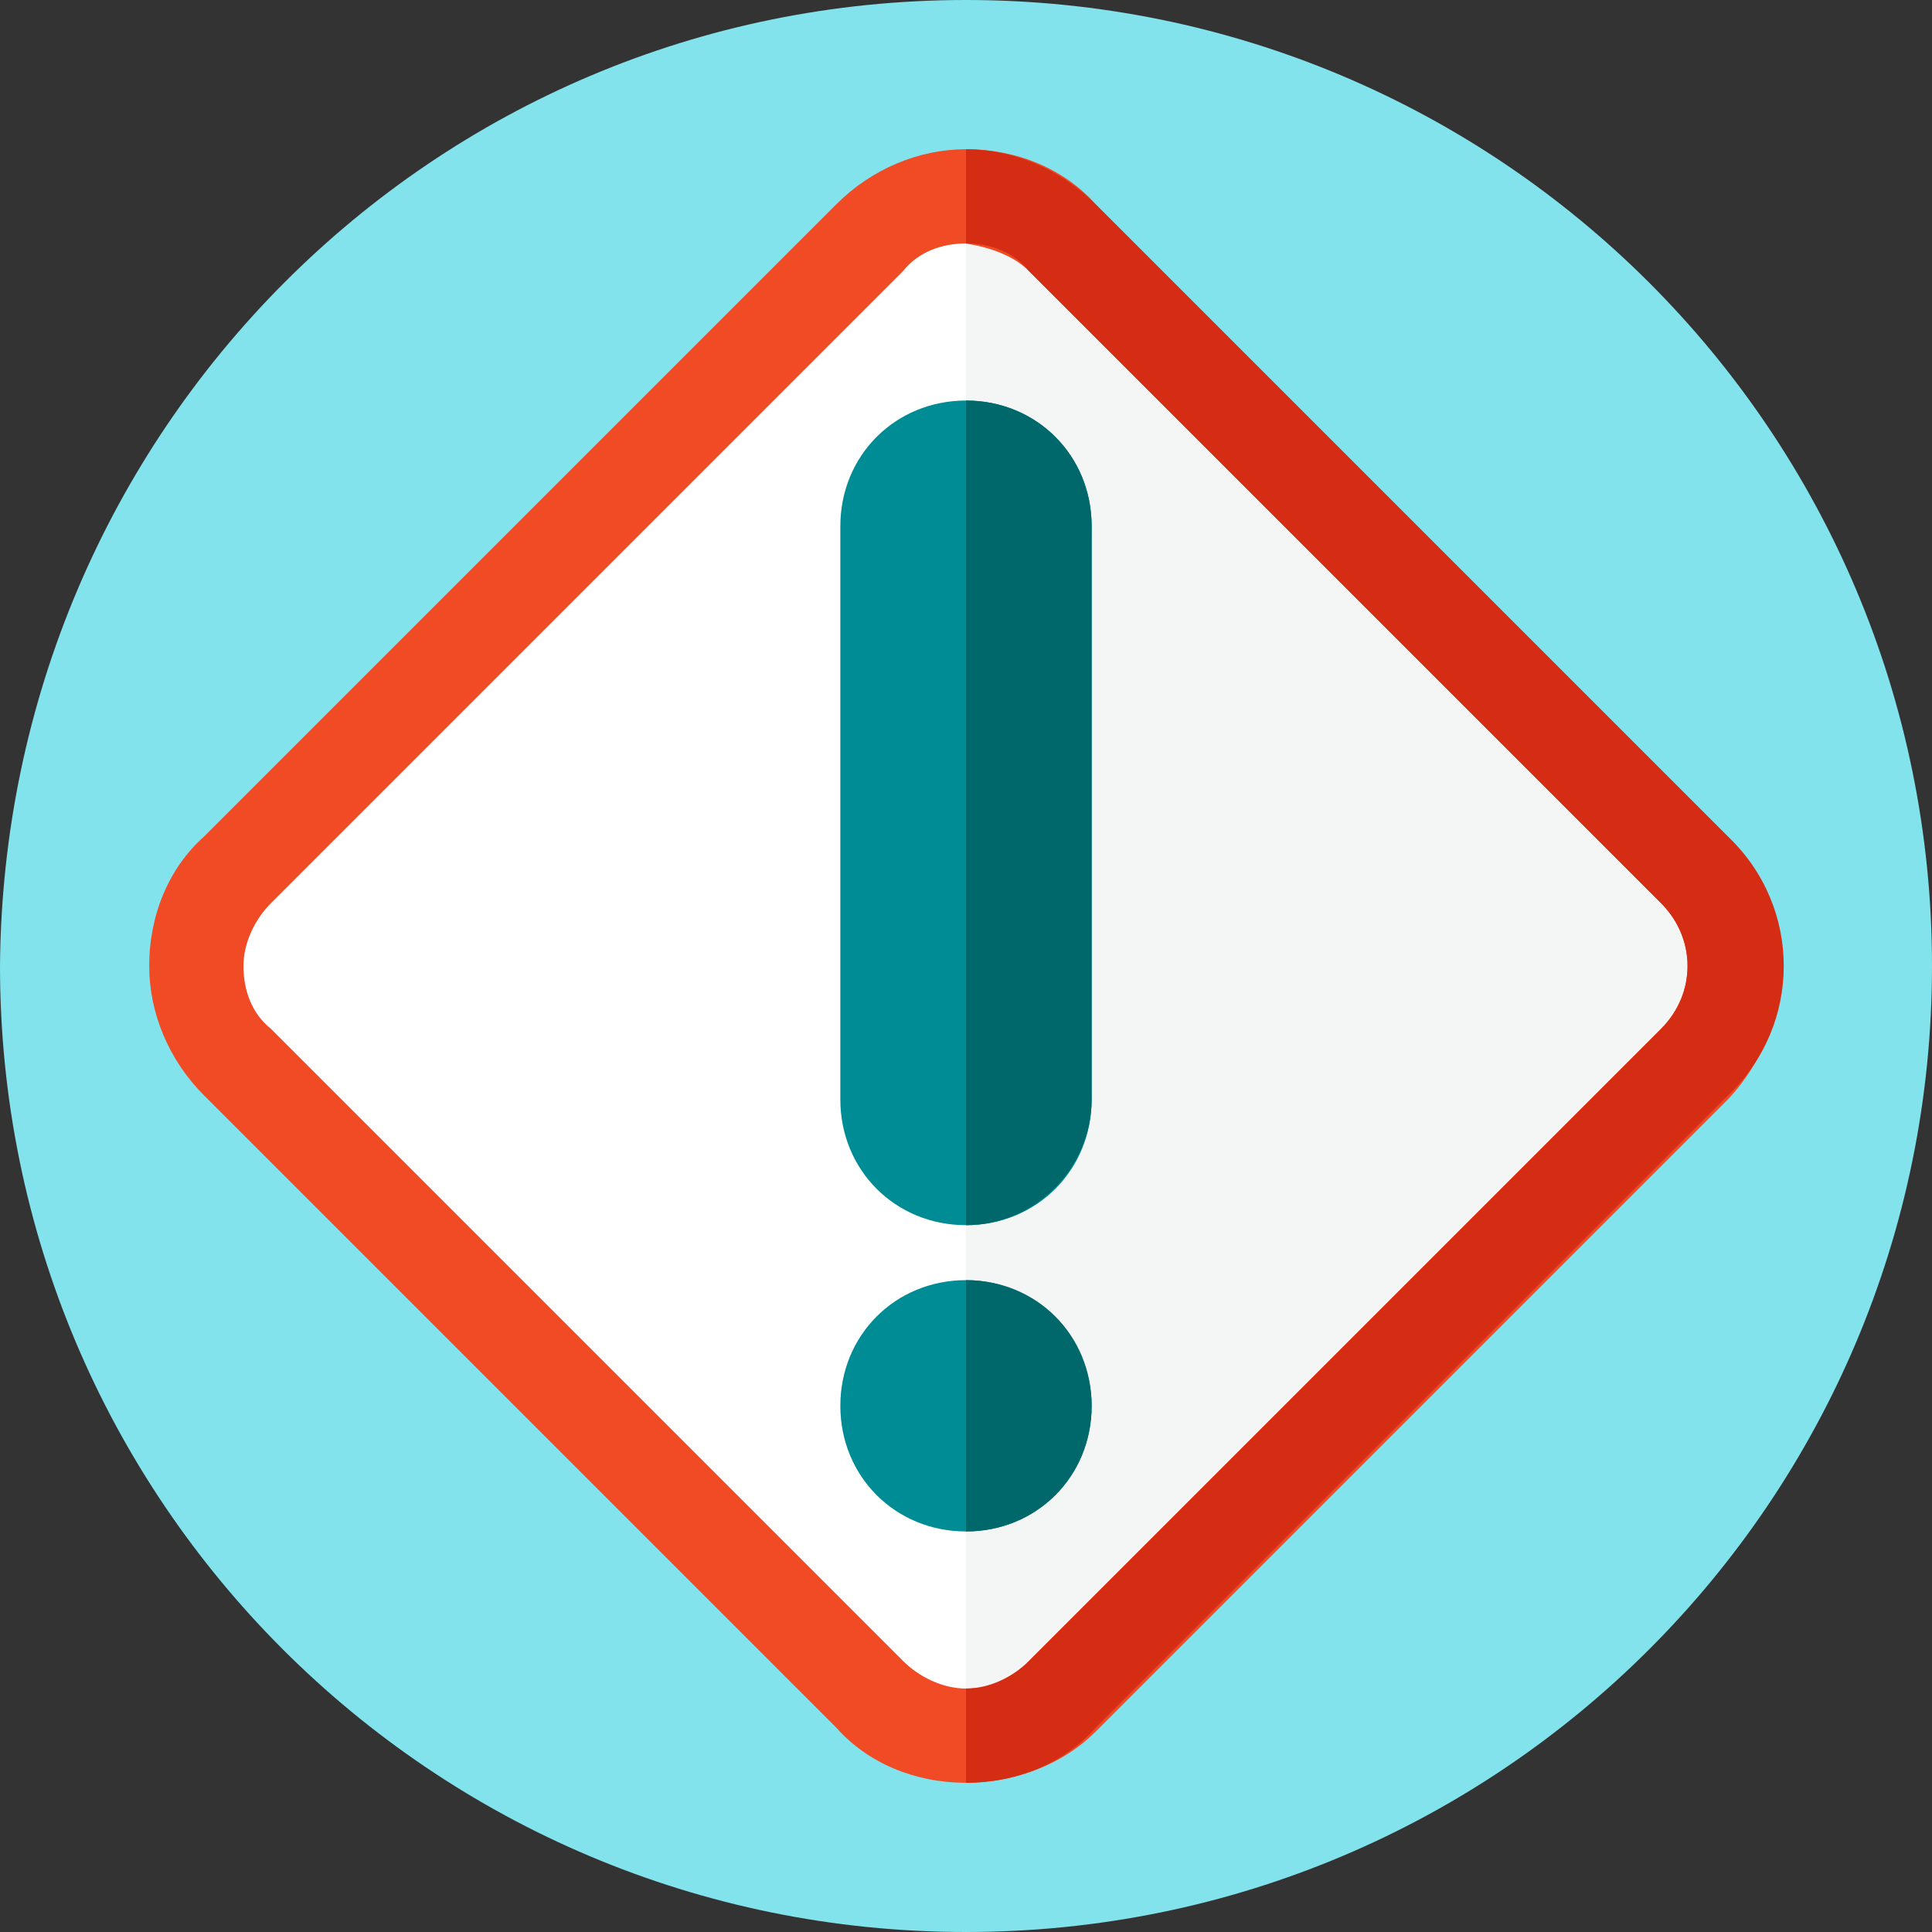
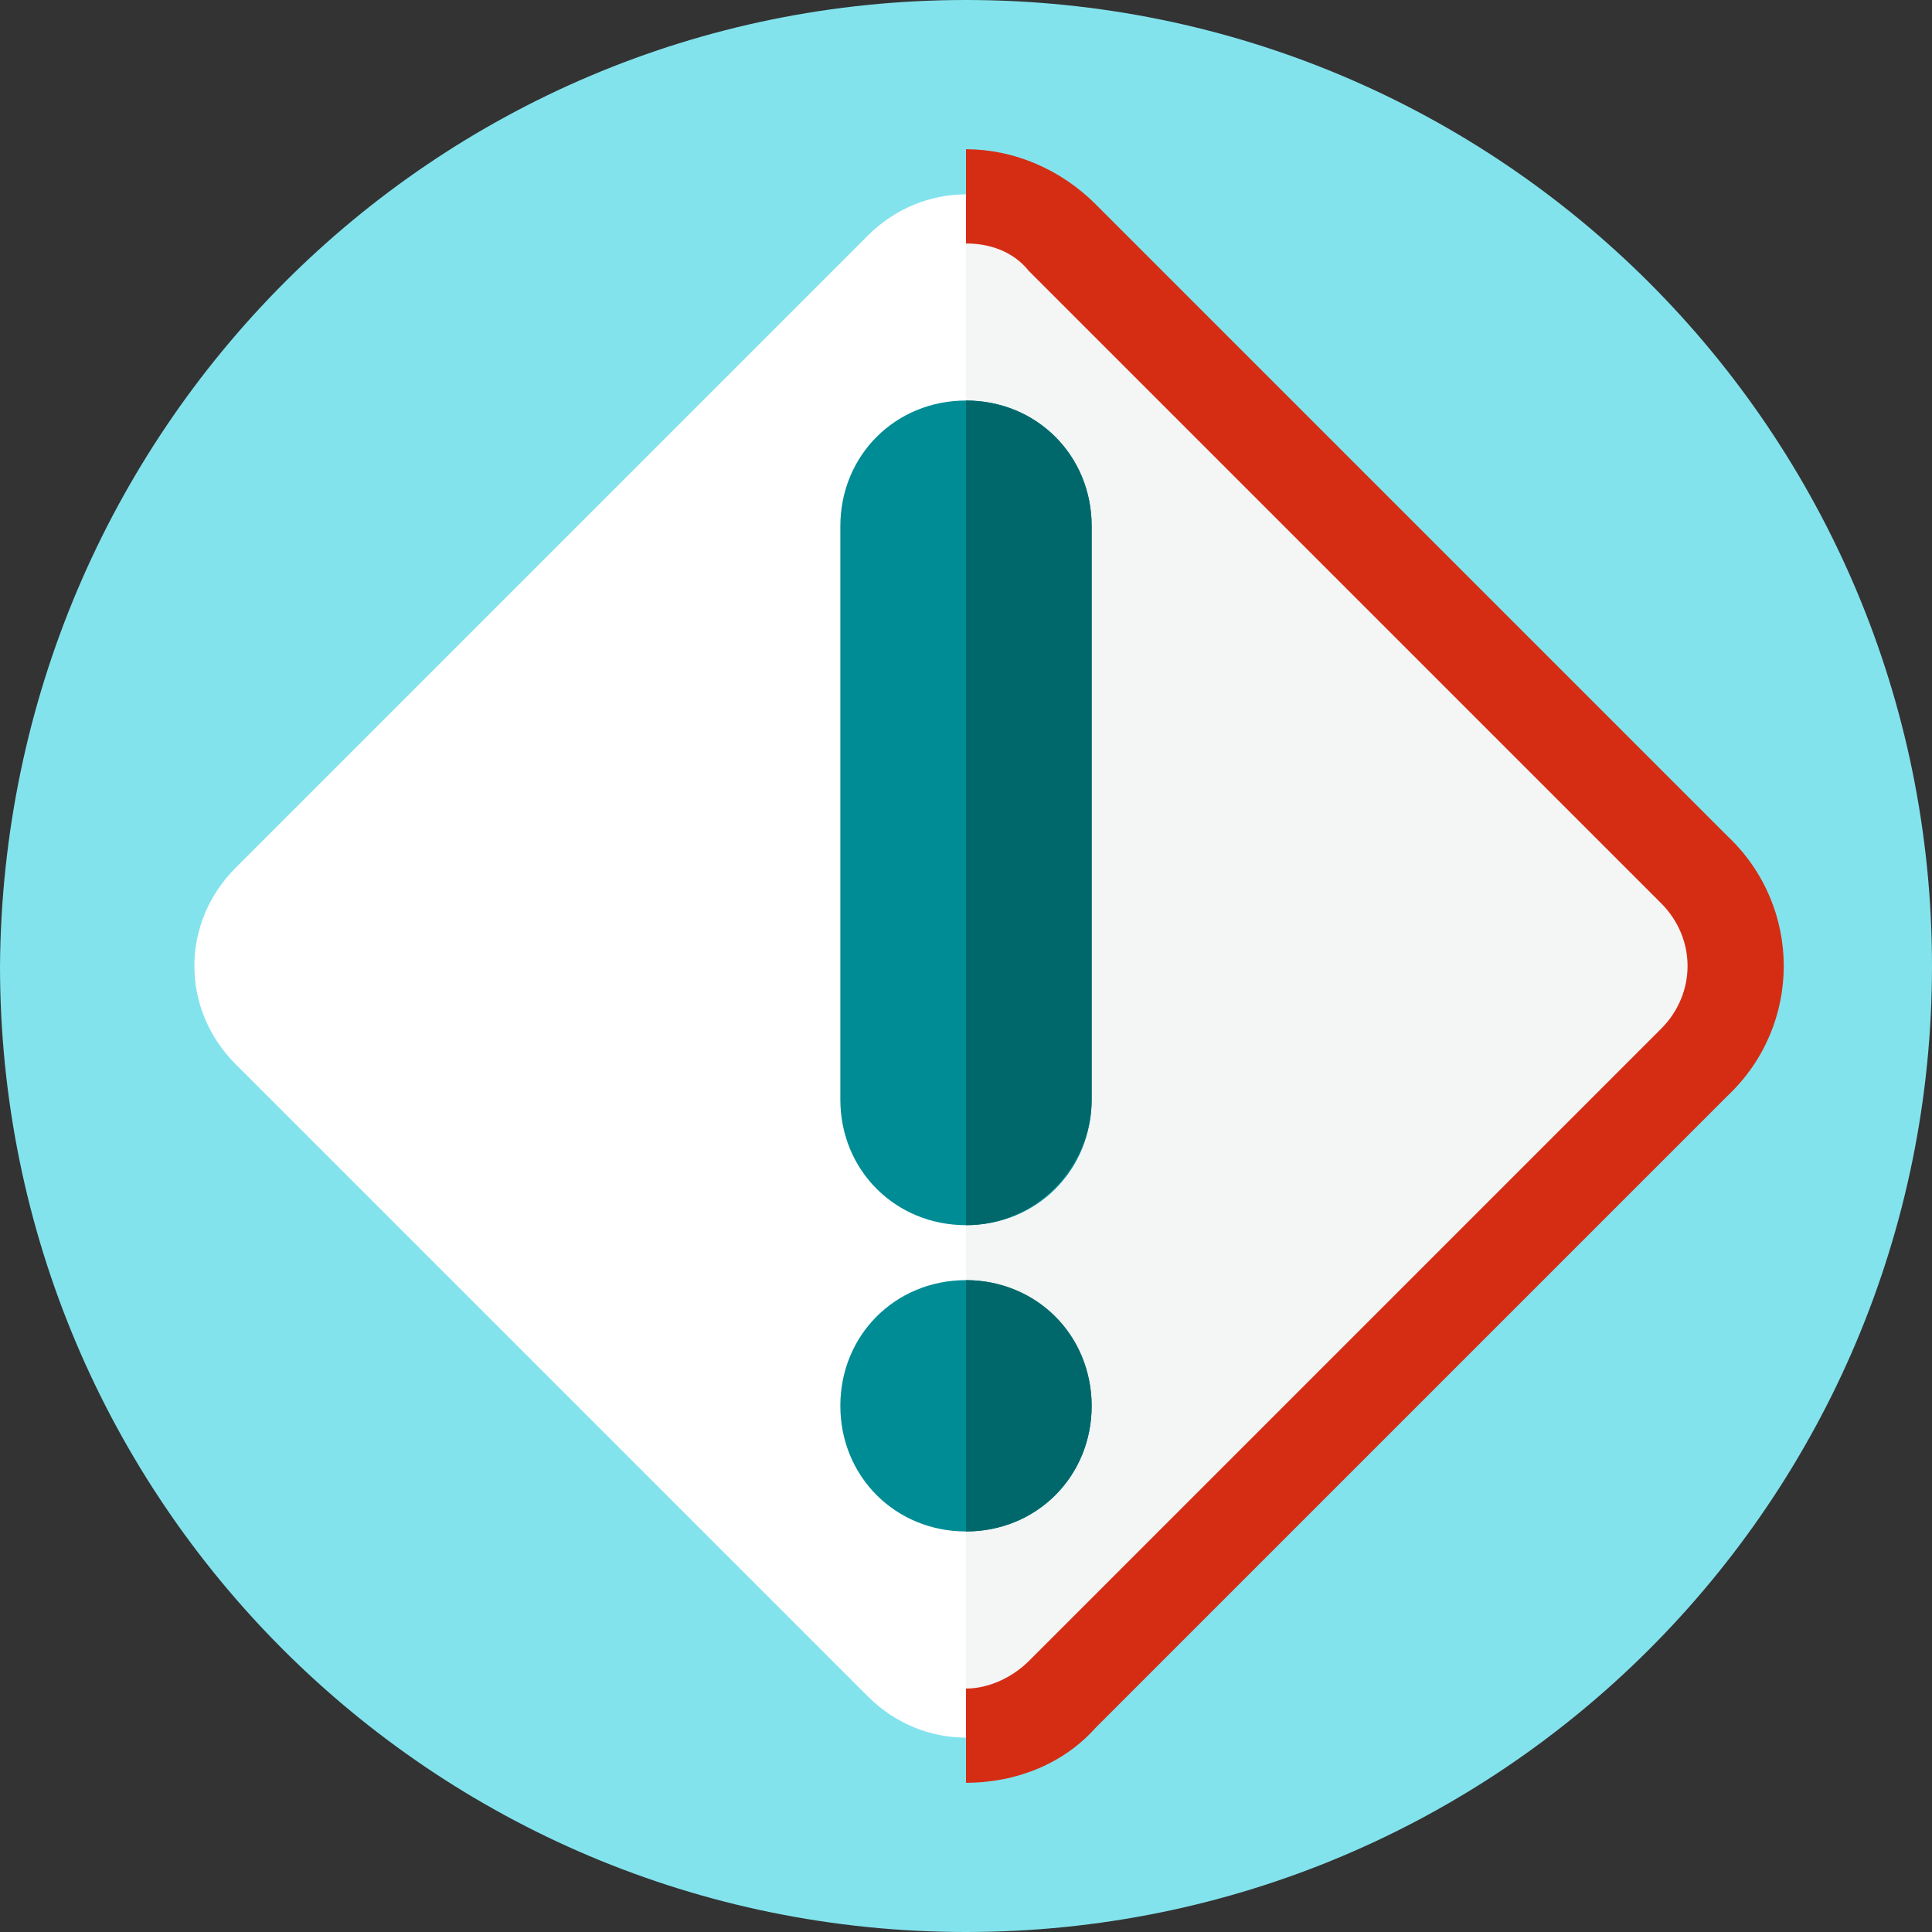
<svg xmlns="http://www.w3.org/2000/svg" id="Layer_2" viewBox="0 0 49.2 49.2">
  <rect x="0" y="0" width="49.2" height="49.2" fill="#333333" stroke="none" />
  <defs>
    <style>.cls-1{fill:#00686a;}.cls-2{fill:#008c95;}.cls-3{fill:#f4f5f5;}.cls-4{fill:#f04b24;}.cls-5{fill:#fff;}.cls-6{fill:#83e3ed;}.cls-7{fill:#d52d14;}</style>
  </defs>
  <g id="Layer_1-2">
    <g>
      <path class="cls-6" d="M24.6,0c13.6,0,24.6,11,24.6,24.6s-11,24.6-24.6,24.6S0,38.2,0,24.6C.1,11,11,0,24.6,0Z" />
      <path class="cls-5" d="M43.2,22.1L27.1,6c-1.4-1.4-3.6-1.4-5,0L6,22.1c-1.4,1.4-1.4,3.6,0,5l16.1,16.1c1.4,1.4,3.6,1.4,5,0l16.1-16.1c1.3-1.4,1.3-3.6,0-5h0Z" />
      <path class="cls-3" d="M43.2,22.1L27.1,6c-.7-.7-1.6-1-2.5-1V44.1c.9,0,1.8-.3,2.5-1l16.1-16.1c1.3-1.3,1.3-3.5,0-4.9h0Z" />
-       <path class="cls-4" d="M24.6,45.4c-1.3,0-2.5-.5-3.3-1.4L5.2,27.9c-.9-.9-1.4-2.1-1.4-3.3,0-1.3,.5-2.5,1.4-3.3L21.3,5.2c.9-.9,2.1-1.4,3.3-1.4,1.3,0,2.5,.5,3.3,1.4l16.1,16.1c1.8,1.8,1.8,4.8,0,6.7l-16.1,16.1c-.8,.8-2,1.3-3.3,1.3h0Zm0-39.2c-.6,0-1.2,.2-1.6,.7L6.9,23c-.4,.4-.7,1-.7,1.6s.2,1.2,.7,1.6l16.1,16.1c.4,.4,1,.7,1.6,.7s1.2-.2,1.6-.7l16.1-16.1c.9-.9,.9-2.3,0-3.2L26.2,6.9c-.4-.4-1-.6-1.6-.7h0Z" />
      <path class="cls-2" d="M24.6,32.6c-1.8,0-3.2,1.4-3.2,3.2s1.4,3.2,3.2,3.2,3.2-1.4,3.2-3.2c0-1.7-1.4-3.2-3.2-3.2Z" />
      <path class="cls-2" d="M24.6,10.2c-1.8,0-3.2,1.4-3.2,3.2v14.6c0,1.8,1.4,3.2,3.2,3.2s3.2-1.4,3.2-3.2V13.4c0-1.8-1.4-3.2-3.2-3.2Z" />
      <path class="cls-7" d="M44,21.3L27.9,5.2c-.9-.9-2.1-1.4-3.3-1.4v2.4c.6,0,1.2,.2,1.6,.7l16.1,16.1c.9,.9,.9,2.3,0,3.2l-16.1,16.1c-.4,.4-1,.7-1.6,.7v2.4c1.3,0,2.5-.5,3.3-1.4l16.1-16.1c1.9-1.8,1.9-4.8,0-6.6h0Z" />
      <path class="cls-1" d="M27.8,35.8c0-1.8-1.4-3.2-3.2-3.2v6.4c1.8,0,3.2-1.4,3.2-3.2Z" />
      <path class="cls-1" d="M27.8,28V13.4c0-1.8-1.4-3.2-3.2-3.2V31.2c1.8,0,3.2-1.5,3.2-3.2Z" />
    </g>
  </g>
</svg>